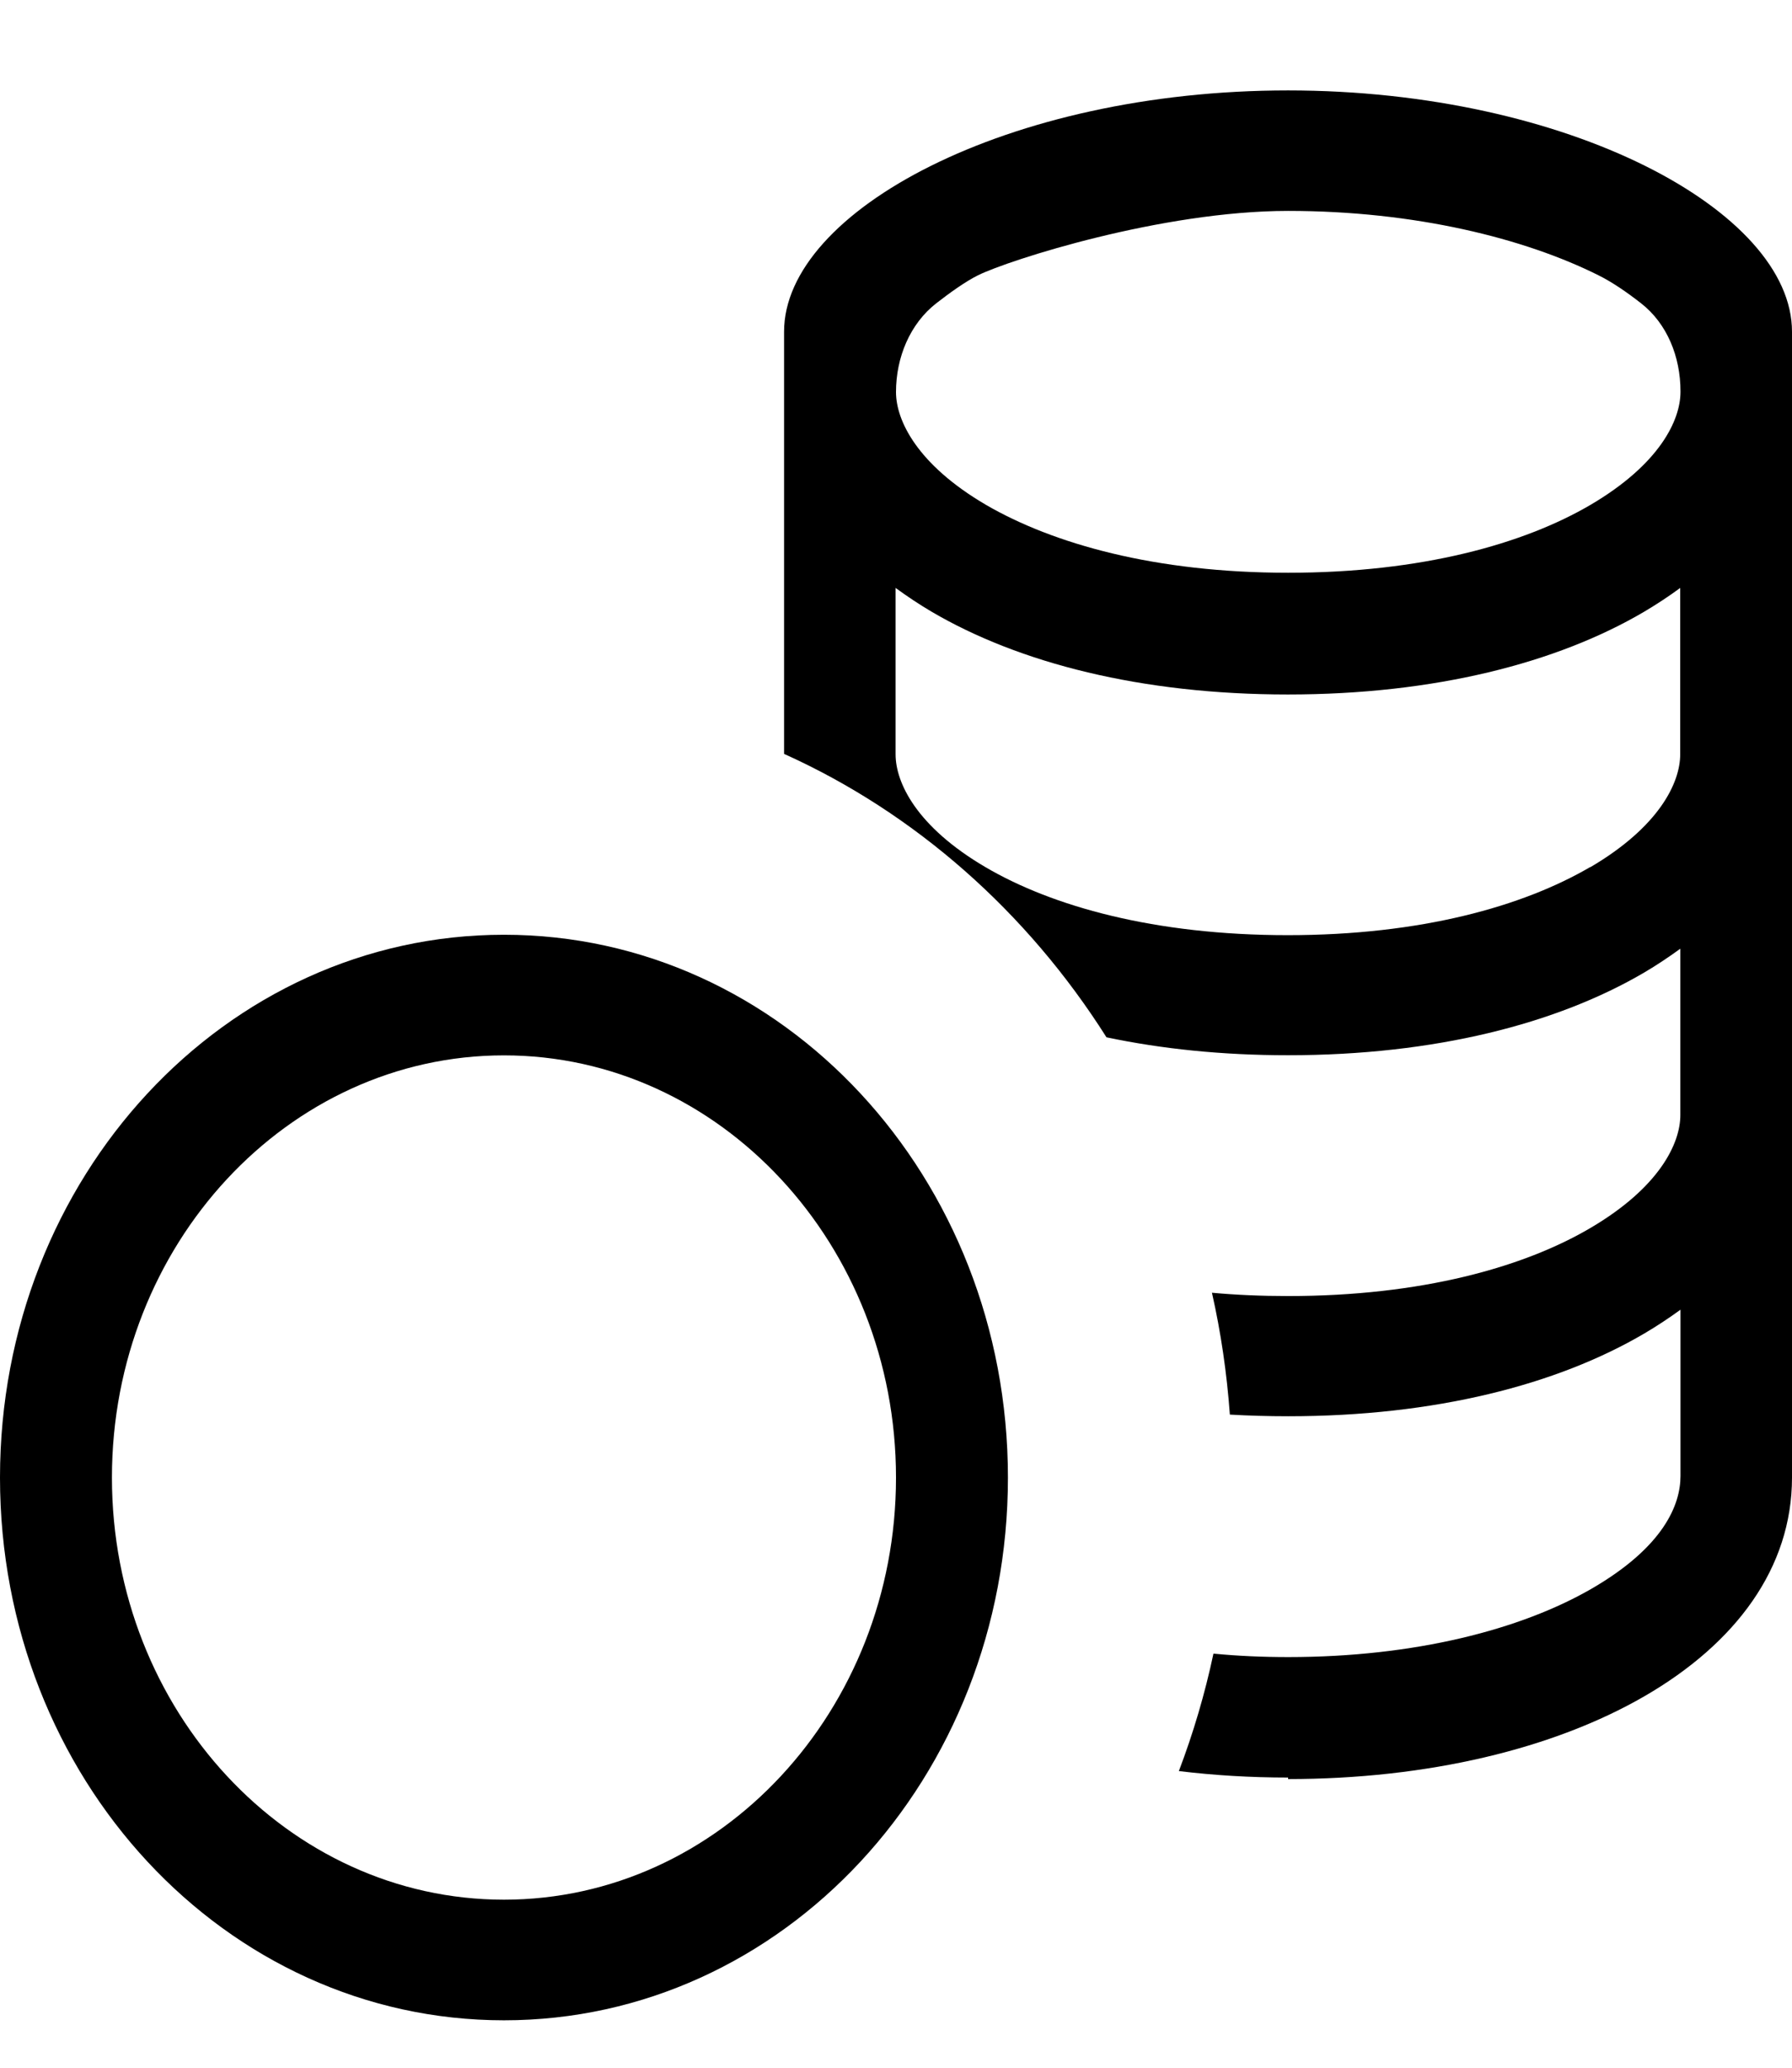
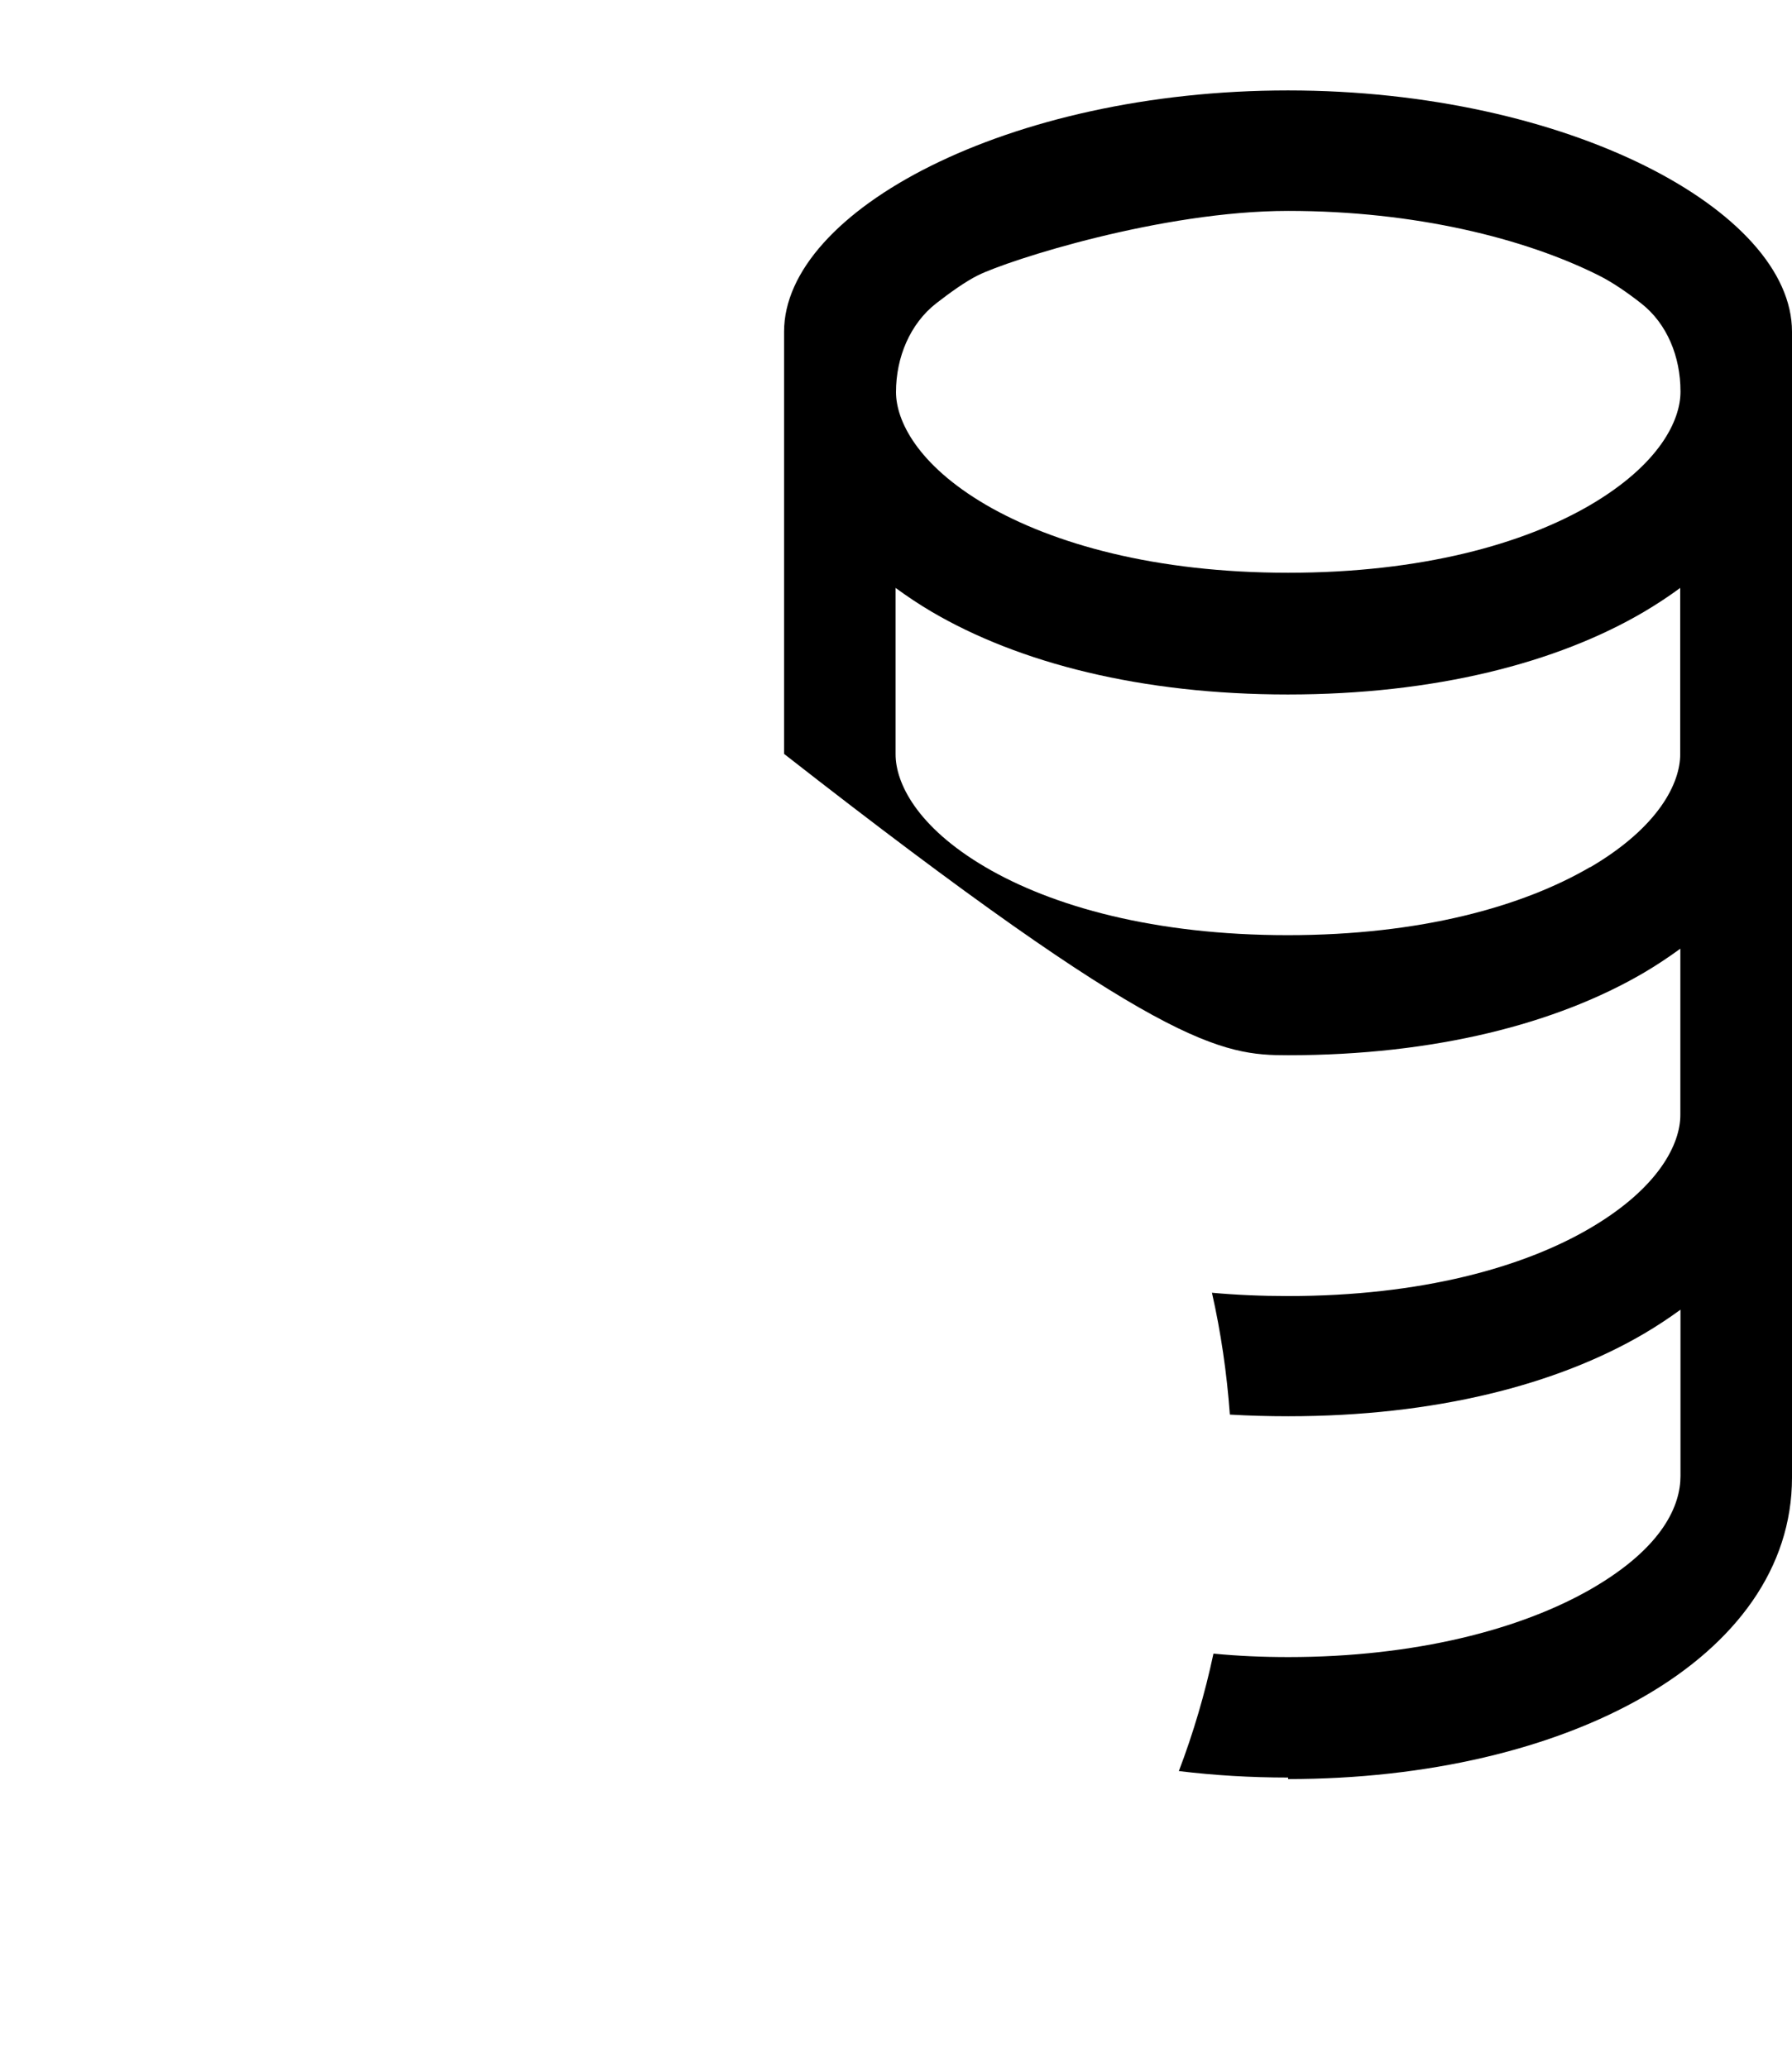
<svg xmlns="http://www.w3.org/2000/svg" width="13" height="15" viewBox="0 0 13 15" fill="none">
  <g clip-path="url(#clip0_5480_129986)">
-     <path fill-rule="evenodd" clip-rule="evenodd" d="M9.344 12.906C11.367 12.906 13 12.031 13 10.719V2.406C13 1.531 11.375 0.656 9.344 0.656C7.312 0.656 5.688 1.531 5.688 2.406V5.469C6.638 5.897 7.451 6.615 8.027 7.525C8.426 7.609 8.864 7.655 9.344 7.655C10.408 7.655 11.294 7.427 11.928 7.055C12.018 7.002 12.105 6.944 12.19 6.882V8.089C12.19 8.295 12.038 8.614 11.538 8.908C11.054 9.193 10.311 9.402 9.345 9.402C9.151 9.402 8.967 9.394 8.792 9.378C8.857 9.666 8.9 9.96 8.922 10.262C9.059 10.27 9.2 10.274 9.345 10.274C10.409 10.274 11.295 10.046 11.928 9.674C12.018 9.621 12.106 9.563 12.191 9.501V10.708C12.191 10.915 12.07 11.221 11.548 11.524C11.035 11.821 10.264 12.021 9.346 12.021C9.159 12.021 8.978 12.013 8.803 11.996C8.741 12.287 8.657 12.572 8.552 12.848C8.808 12.879 9.072 12.895 9.345 12.895L9.344 12.906ZM11.537 6.291C12.037 5.997 12.189 5.678 12.189 5.472V4.265C12.105 4.327 12.018 4.384 11.927 4.438C11.295 4.81 10.407 5.038 9.343 5.038C8.279 5.038 7.393 4.81 6.759 4.438C6.669 4.385 6.582 4.327 6.497 4.265V5.472C6.497 5.678 6.649 5.997 7.148 6.29C7.633 6.575 8.375 6.784 9.342 6.784C10.309 6.784 11.048 6.575 11.536 6.29L11.537 6.291ZM6.5 2.844C6.5 2.592 6.602 2.349 6.791 2.201C6.894 2.121 7.006 2.041 7.095 1.997C7.317 1.887 8.427 1.53 9.345 1.53C10.264 1.53 11.06 1.729 11.596 1.997C11.697 2.047 11.808 2.124 11.906 2.201C12.094 2.348 12.191 2.588 12.191 2.838V2.843C12.191 3.049 12.039 3.368 11.539 3.662C11.055 3.946 10.312 4.155 9.345 4.155C8.379 4.155 7.639 3.945 7.152 3.662C6.652 3.369 6.5 3.049 6.5 2.844Z" fill="black" />
-     <path fill-rule="evenodd" clip-rule="evenodd" d="M7.312 10.719C7.312 12.898 5.679 14.656 3.656 14.656C1.633 14.656 0 12.898 0 10.719C0 8.54 1.633 6.781 3.656 6.781C5.679 6.781 7.312 8.54 7.312 10.719ZM6.5 10.719C6.5 12.408 5.224 13.781 3.656 13.781C2.088 13.781 0.812 12.408 0.812 10.719C0.812 9.03 2.088 7.656 3.656 7.656C5.224 7.656 6.5 9.03 6.5 10.719Z" fill="black" />
+     <path fill-rule="evenodd" clip-rule="evenodd" d="M9.344 12.906C11.367 12.906 13 12.031 13 10.719V2.406C13 1.531 11.375 0.656 9.344 0.656C7.312 0.656 5.688 1.531 5.688 2.406V5.469C8.426 7.609 8.864 7.655 9.344 7.655C10.408 7.655 11.294 7.427 11.928 7.055C12.018 7.002 12.105 6.944 12.19 6.882V8.089C12.19 8.295 12.038 8.614 11.538 8.908C11.054 9.193 10.311 9.402 9.345 9.402C9.151 9.402 8.967 9.394 8.792 9.378C8.857 9.666 8.9 9.96 8.922 10.262C9.059 10.27 9.2 10.274 9.345 10.274C10.409 10.274 11.295 10.046 11.928 9.674C12.018 9.621 12.106 9.563 12.191 9.501V10.708C12.191 10.915 12.07 11.221 11.548 11.524C11.035 11.821 10.264 12.021 9.346 12.021C9.159 12.021 8.978 12.013 8.803 11.996C8.741 12.287 8.657 12.572 8.552 12.848C8.808 12.879 9.072 12.895 9.345 12.895L9.344 12.906ZM11.537 6.291C12.037 5.997 12.189 5.678 12.189 5.472V4.265C12.105 4.327 12.018 4.384 11.927 4.438C11.295 4.81 10.407 5.038 9.343 5.038C8.279 5.038 7.393 4.81 6.759 4.438C6.669 4.385 6.582 4.327 6.497 4.265V5.472C6.497 5.678 6.649 5.997 7.148 6.29C7.633 6.575 8.375 6.784 9.342 6.784C10.309 6.784 11.048 6.575 11.536 6.29L11.537 6.291ZM6.5 2.844C6.5 2.592 6.602 2.349 6.791 2.201C6.894 2.121 7.006 2.041 7.095 1.997C7.317 1.887 8.427 1.53 9.345 1.53C10.264 1.53 11.06 1.729 11.596 1.997C11.697 2.047 11.808 2.124 11.906 2.201C12.094 2.348 12.191 2.588 12.191 2.838V2.843C12.191 3.049 12.039 3.368 11.539 3.662C11.055 3.946 10.312 4.155 9.345 4.155C8.379 4.155 7.639 3.945 7.152 3.662C6.652 3.369 6.5 3.049 6.5 2.844Z" fill="black" />
  </g>
  <defs>
    <clipPath id="clip0_5480_129986">
      <rect width="13" height="14" fill="white" transform="translate(0 0.656)" />
    </clipPath>
  </defs>
</svg>